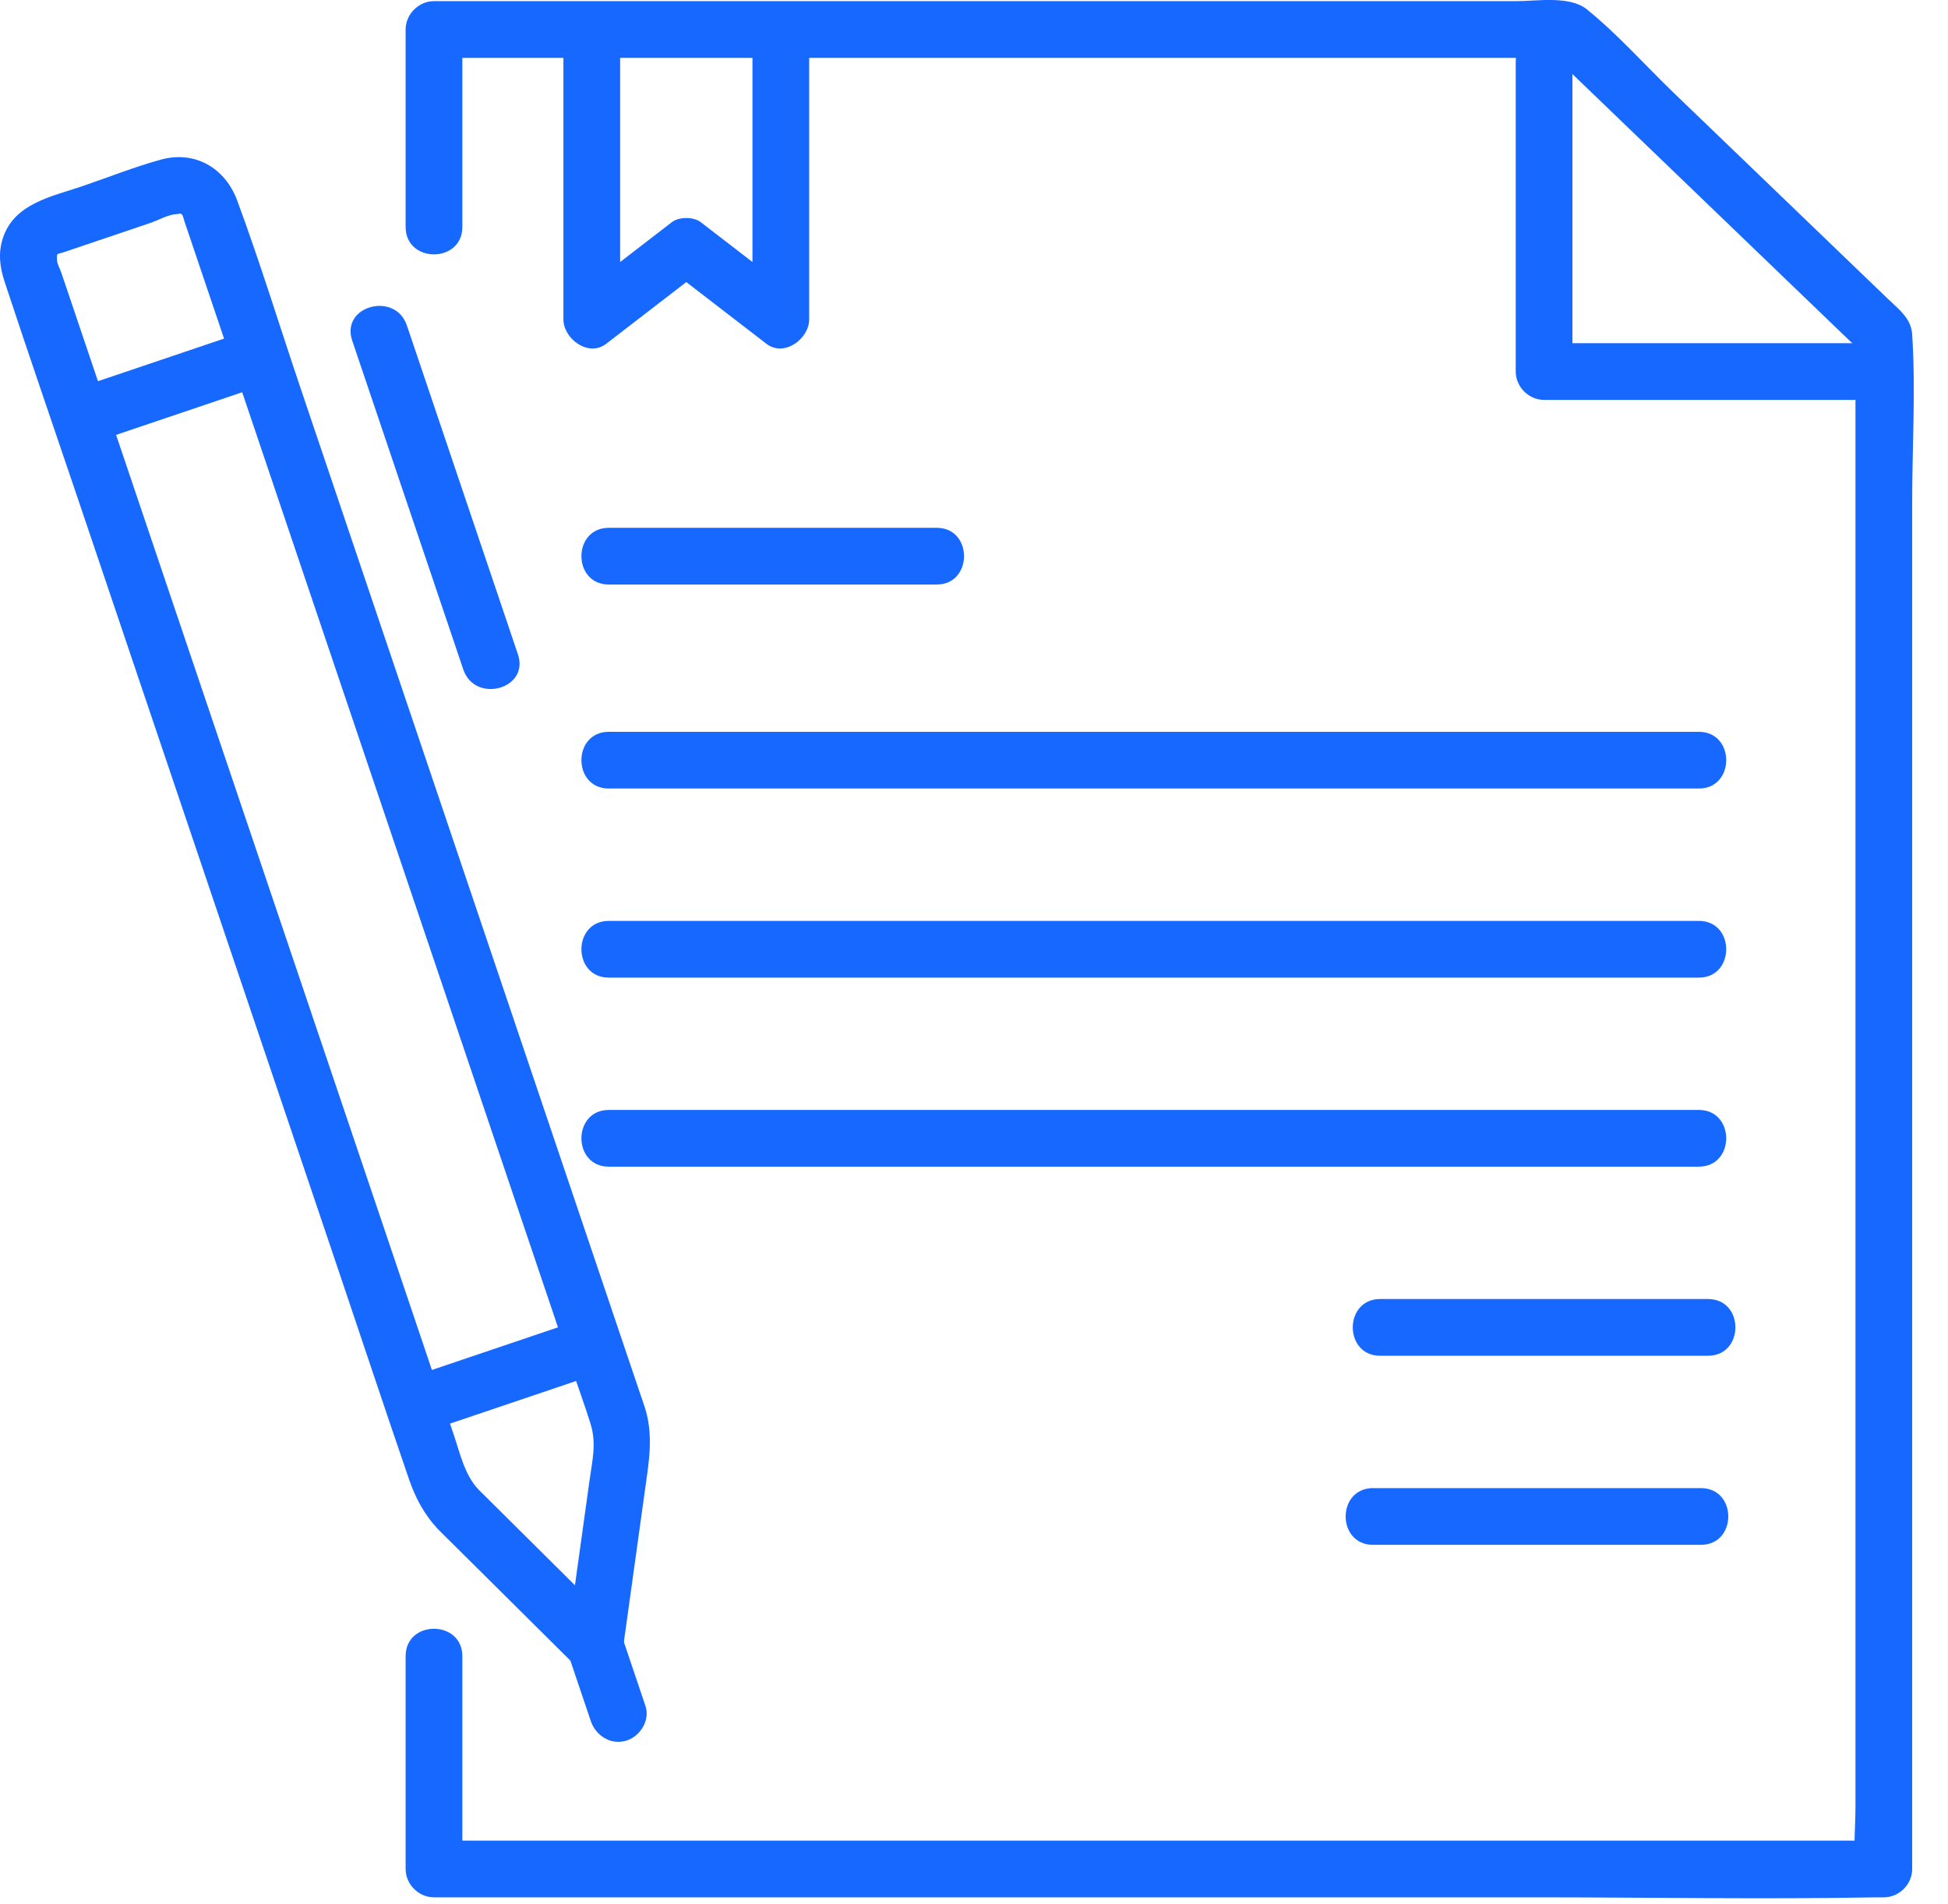
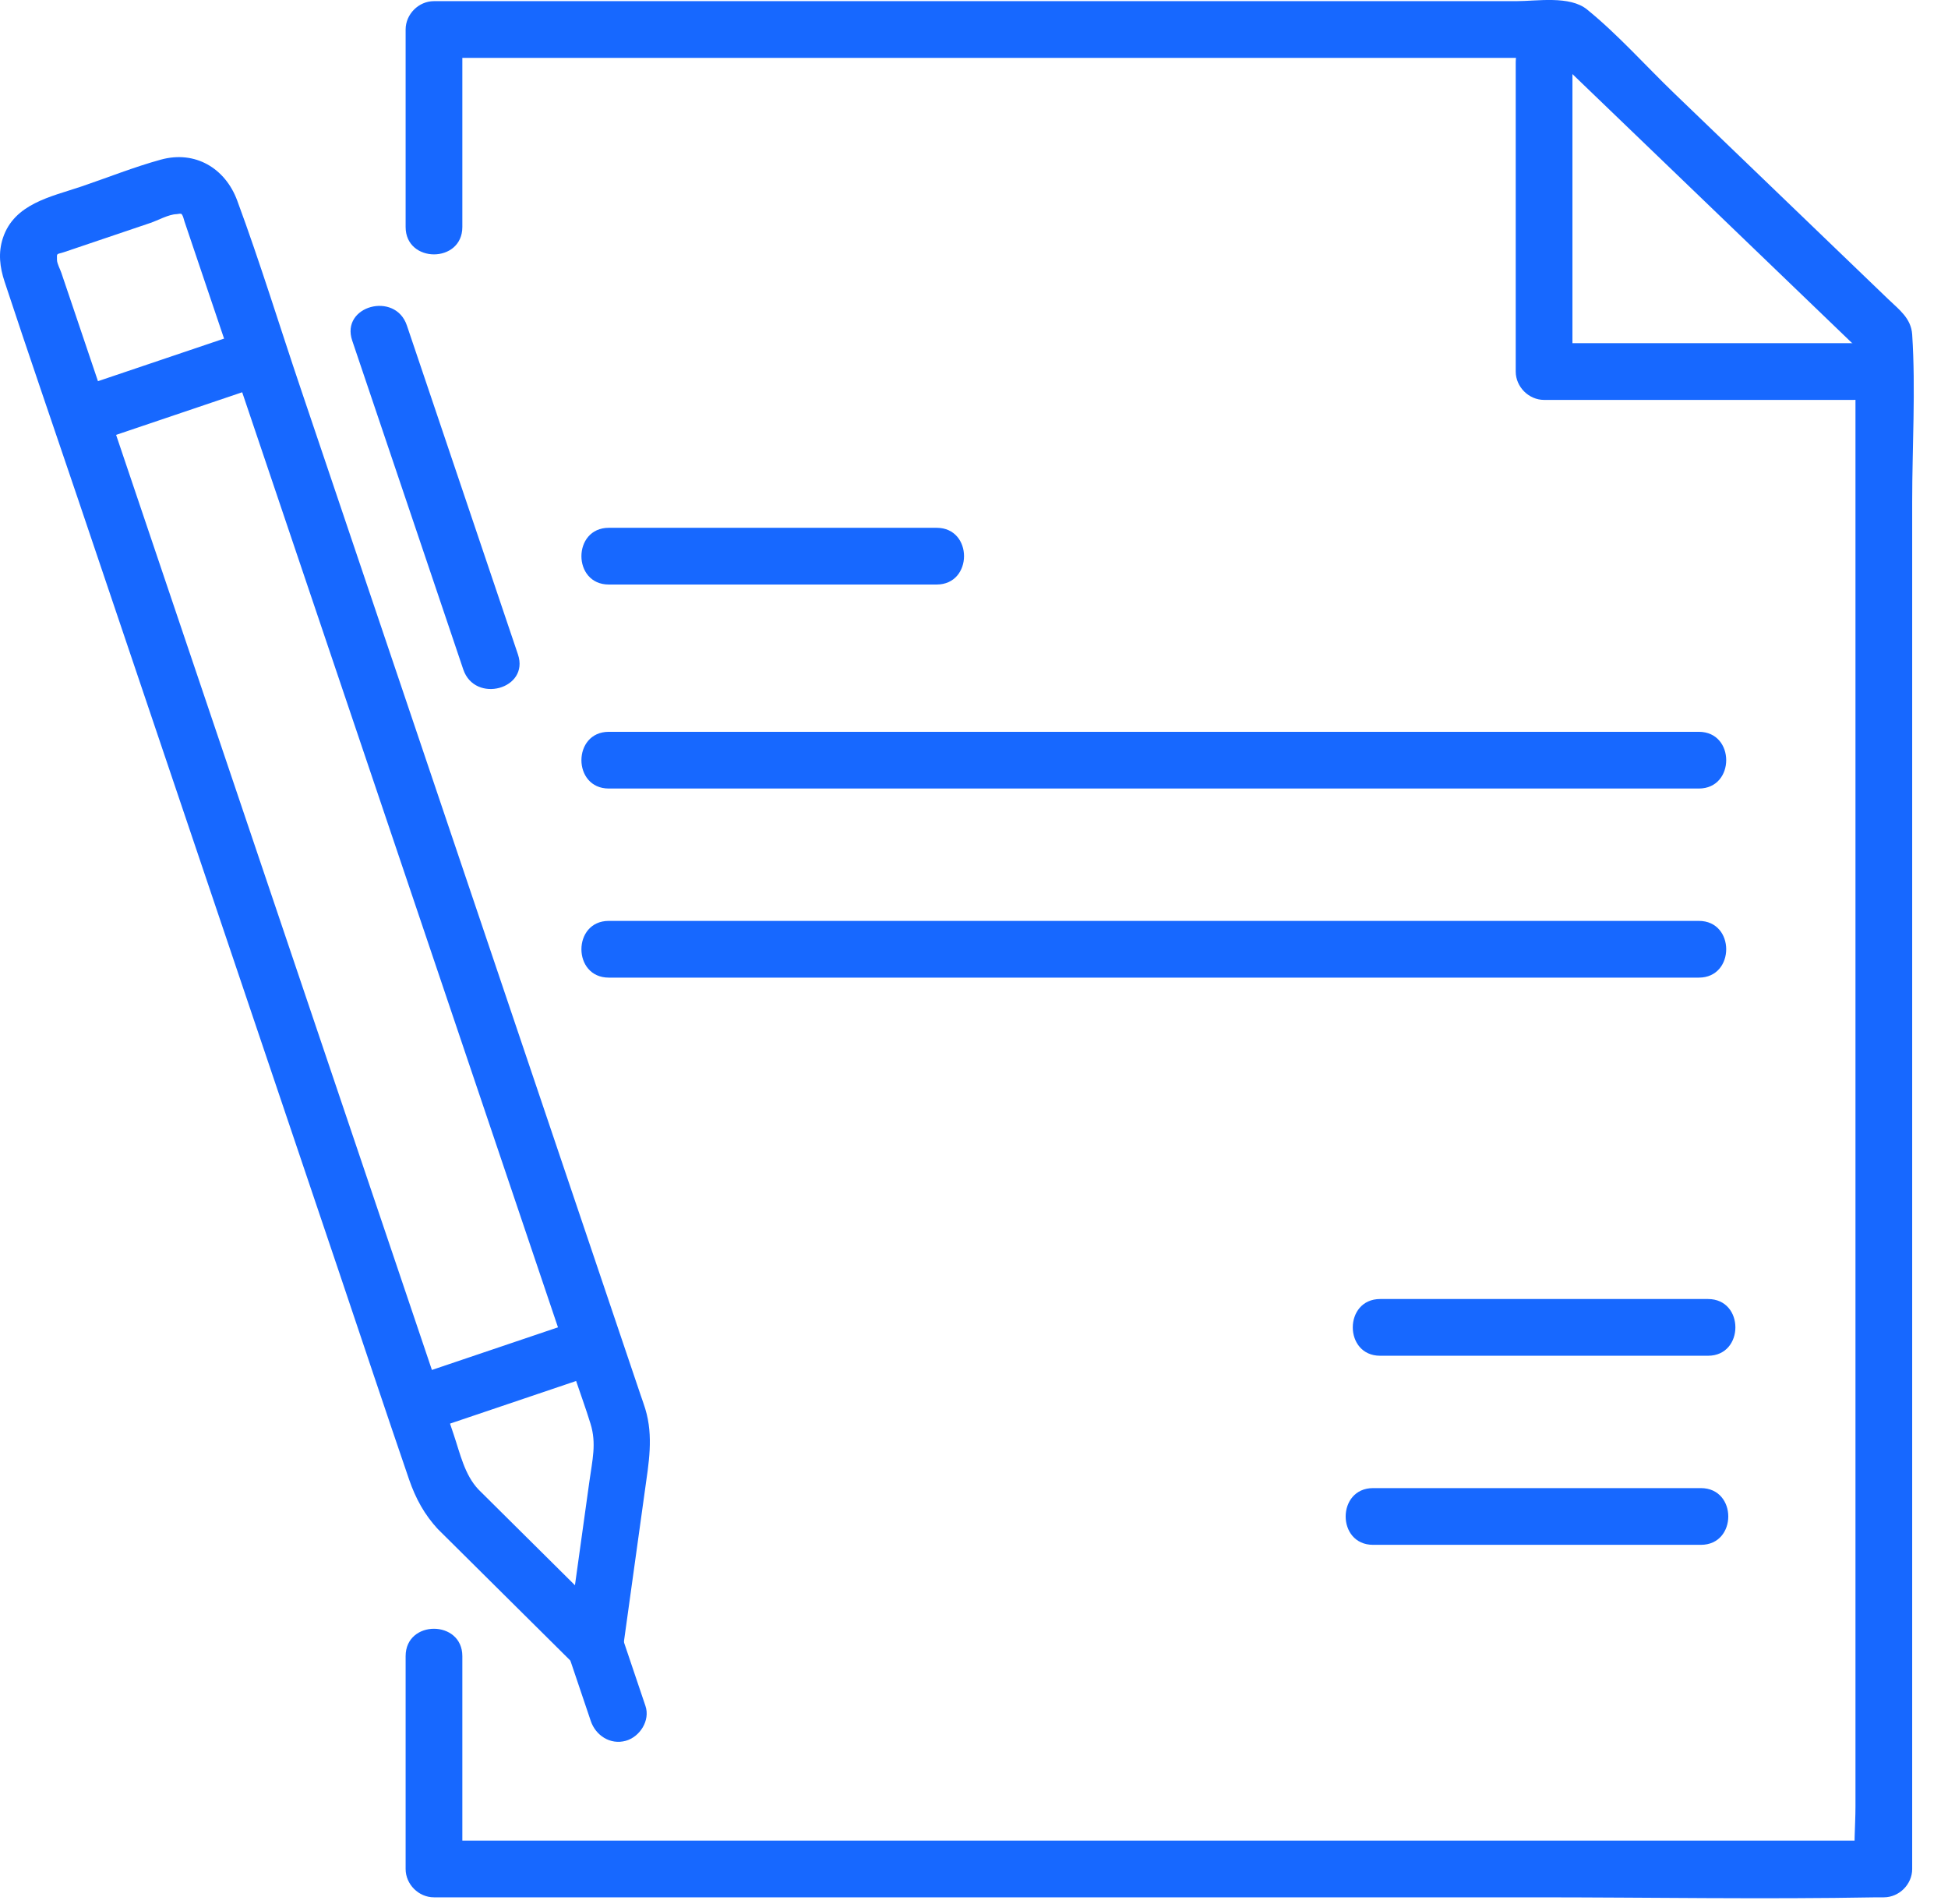
<svg xmlns="http://www.w3.org/2000/svg" width="44" height="43" viewBox="0 0 44 43" fill="none">
  <path d="M13.751 13.2H21.156C21.98 13.2 21.982 11.919 21.156 11.919H13.751C12.927 11.919 12.926 13.2 13.751 13.2Z" fill="#1768FF" />
  <path d="M31.174 30.616H38.579C39.403 30.616 39.405 29.335 38.579 29.335H31.174C30.35 29.335 30.349 30.616 31.174 30.616Z" fill="#1768FF" />
  <path d="M31.014 34.886H38.418C39.243 34.886 39.244 33.605 38.418 33.605H31.014C30.189 33.605 30.188 34.886 31.014 34.886Z" fill="#1768FF" />
-   <path d="M13.751 17.807H38.372C39.196 17.807 39.197 16.526 38.372 16.526H13.751C12.927 16.526 12.926 17.807 13.751 17.807Z" fill="#1768FF" />
+   <path d="M13.751 17.807H38.372C39.196 17.807 39.197 16.526 38.372 16.526H13.751C12.927 16.526 12.926 17.807 13.751 17.807" fill="#1768FF" />
  <path d="M13.751 22.077H38.372C39.196 22.077 39.197 20.796 38.372 20.796H13.751C12.927 20.796 12.926 22.077 13.751 22.077Z" fill="#1768FF" />
-   <path d="M13.751 26.346H38.372C39.196 26.346 39.197 25.065 38.372 25.065H13.751C12.927 25.065 12.926 26.346 13.751 26.346Z" fill="#1768FF" />
  <path d="M10.443 5.126V0.667L9.802 1.307H35.395L34.942 1.12C37.032 3.13 39.121 5.139 41.211 7.149C41.507 7.433 41.802 7.718 42.098 8.002L41.91 7.549V40.795C41.91 41.234 41.861 41.706 41.91 42.144C41.913 42.164 41.91 42.185 41.91 42.206L42.551 41.565H9.802L10.443 42.206V37.4C10.443 36.576 9.162 36.574 9.162 37.4V42.206C9.162 42.552 9.455 42.846 9.802 42.846H34.655C37.232 42.846 39.814 42.893 42.391 42.846C42.444 42.845 42.498 42.846 42.551 42.846C42.897 42.846 43.191 42.553 43.191 42.206C43.191 41.019 43.191 39.832 43.191 38.645C43.191 35.809 43.191 32.973 43.191 30.138C43.191 26.74 43.191 23.343 43.191 19.945C43.191 17.074 43.191 14.202 43.191 11.33C43.191 10.081 43.272 8.801 43.191 7.554C43.167 7.186 42.894 6.991 42.651 6.757L41.38 5.535C40.194 4.394 39.008 3.254 37.822 2.113C37.172 1.488 36.548 0.783 35.847 0.214C35.456 -0.104 34.718 0.026 34.248 0.026H9.802C9.456 0.026 9.162 0.32 9.162 0.667V5.126C9.162 5.95 10.443 5.951 10.443 5.126Z" fill="#1768FF" />
  <path d="M34.236 1.4V8.39C34.236 8.736 34.53 9.031 34.877 9.031H41.867C42.691 9.031 42.692 7.75 41.867 7.75H34.877L35.517 8.39V1.4C35.517 0.576 34.236 0.575 34.236 1.4Z" fill="#1768FF" />
-   <path d="M12.726 1.053V7.212C12.726 7.65 13.29 8.072 13.69 7.765C14.402 7.217 15.114 6.669 15.825 6.121H15.178C15.89 6.669 16.602 7.217 17.313 7.765C17.713 8.072 18.277 7.65 18.277 7.212V1.053C18.277 0.229 16.996 0.227 16.996 1.053V7.212L17.96 6.659C17.248 6.111 16.537 5.563 15.825 5.015C15.666 4.893 15.338 4.893 15.178 5.015C14.467 5.563 13.755 6.111 13.044 6.659L14.007 7.212V1.053C14.007 0.229 12.726 0.227 12.726 1.053H12.726Z" fill="#1768FF" />
  <path d="M9.901 34.541C10.93 35.562 11.959 36.583 12.988 37.604C13.295 37.909 13.989 37.818 14.058 37.321C14.227 36.105 14.396 34.888 14.565 33.671C14.652 33.045 14.765 32.44 14.575 31.815C14.544 31.713 14.507 31.613 14.473 31.513C13.877 29.75 13.282 27.987 12.686 26.224C11.682 23.252 10.678 20.279 9.674 17.307C8.714 14.464 7.753 11.621 6.793 8.778C6.315 7.364 5.876 5.929 5.358 4.529C5.087 3.796 4.406 3.392 3.633 3.605C3.025 3.772 2.428 4.012 1.831 4.214C1.153 4.443 0.325 4.598 0.067 5.371C-0.046 5.711 -0.004 6.036 0.104 6.362C0.641 7.992 1.203 9.615 1.752 11.241C2.737 14.156 3.722 17.072 4.707 19.988C5.692 22.904 6.672 25.807 7.655 28.716C8.183 30.281 8.704 31.848 9.24 33.41C9.386 33.834 9.589 34.211 9.901 34.541C10.467 35.142 11.372 34.235 10.806 33.635C10.493 33.303 10.392 32.822 10.249 32.399C9.979 31.598 9.708 30.797 9.438 29.996C8.548 27.364 7.659 24.731 6.77 22.099C5.768 19.133 4.766 16.167 3.764 13.201C3.055 11.103 2.347 9.004 1.638 6.906L1.385 6.159C1.358 6.077 1.289 5.956 1.287 5.868C1.284 5.703 1.274 5.751 1.446 5.694C1.739 5.596 2.032 5.496 2.324 5.397L3.395 5.035C3.565 4.978 3.805 4.842 3.986 4.836C4.029 4.834 4.051 4.82 4.096 4.829C4.089 4.827 4.171 4.913 4.111 4.835C4.116 4.841 4.115 4.853 4.119 4.86C4.142 4.899 4.151 4.955 4.166 4.998L4.372 5.608C4.644 6.414 4.916 7.22 5.189 8.025C6.073 10.644 6.958 13.264 7.843 15.883C8.845 18.85 9.847 21.817 10.85 24.784C11.561 26.889 12.272 28.994 12.983 31.099C13.101 31.45 13.23 31.799 13.339 32.154C13.476 32.598 13.38 32.968 13.312 33.459C13.207 34.215 13.102 34.969 12.997 35.724C12.939 36.143 12.881 36.562 12.823 36.98L13.893 36.698C12.864 35.677 11.835 34.656 10.806 33.635C10.22 33.054 9.314 33.959 9.9 34.541L9.901 34.541Z" fill="#1768FF" />
  <path d="M12.823 37.322C12.997 37.836 13.171 38.35 13.344 38.864C13.455 39.192 13.785 39.407 14.132 39.312C14.452 39.224 14.691 38.853 14.579 38.524C14.406 38.01 14.232 37.495 14.058 36.981C13.948 36.654 13.617 36.439 13.27 36.534C12.951 36.622 12.712 36.993 12.823 37.322Z" fill="#1768FF" />
  <path d="M7.955 7.69C8.687 9.857 9.419 12.023 10.151 14.19C10.255 14.5 10.36 14.809 10.464 15.118C10.727 15.895 11.964 15.562 11.699 14.778C10.967 12.611 10.236 10.444 9.504 8.278C9.399 7.968 9.295 7.659 9.19 7.349C8.928 6.572 7.69 6.906 7.955 7.69Z" fill="#1768FF" />
  <path d="M5.701 7.43C4.348 7.887 2.995 8.344 1.642 8.801C0.865 9.064 1.198 10.301 1.982 10.037C3.335 9.579 4.689 9.122 6.042 8.665C6.819 8.403 6.485 7.165 5.701 7.43Z" fill="#1768FF" />
  <path d="M13.243 29.758C11.89 30.215 10.537 30.672 9.184 31.13C8.407 31.392 8.74 32.63 9.524 32.365C10.878 31.907 12.231 31.45 13.584 30.993C14.361 30.731 14.027 29.493 13.243 29.758Z" fill="#1768FF" />
</svg>